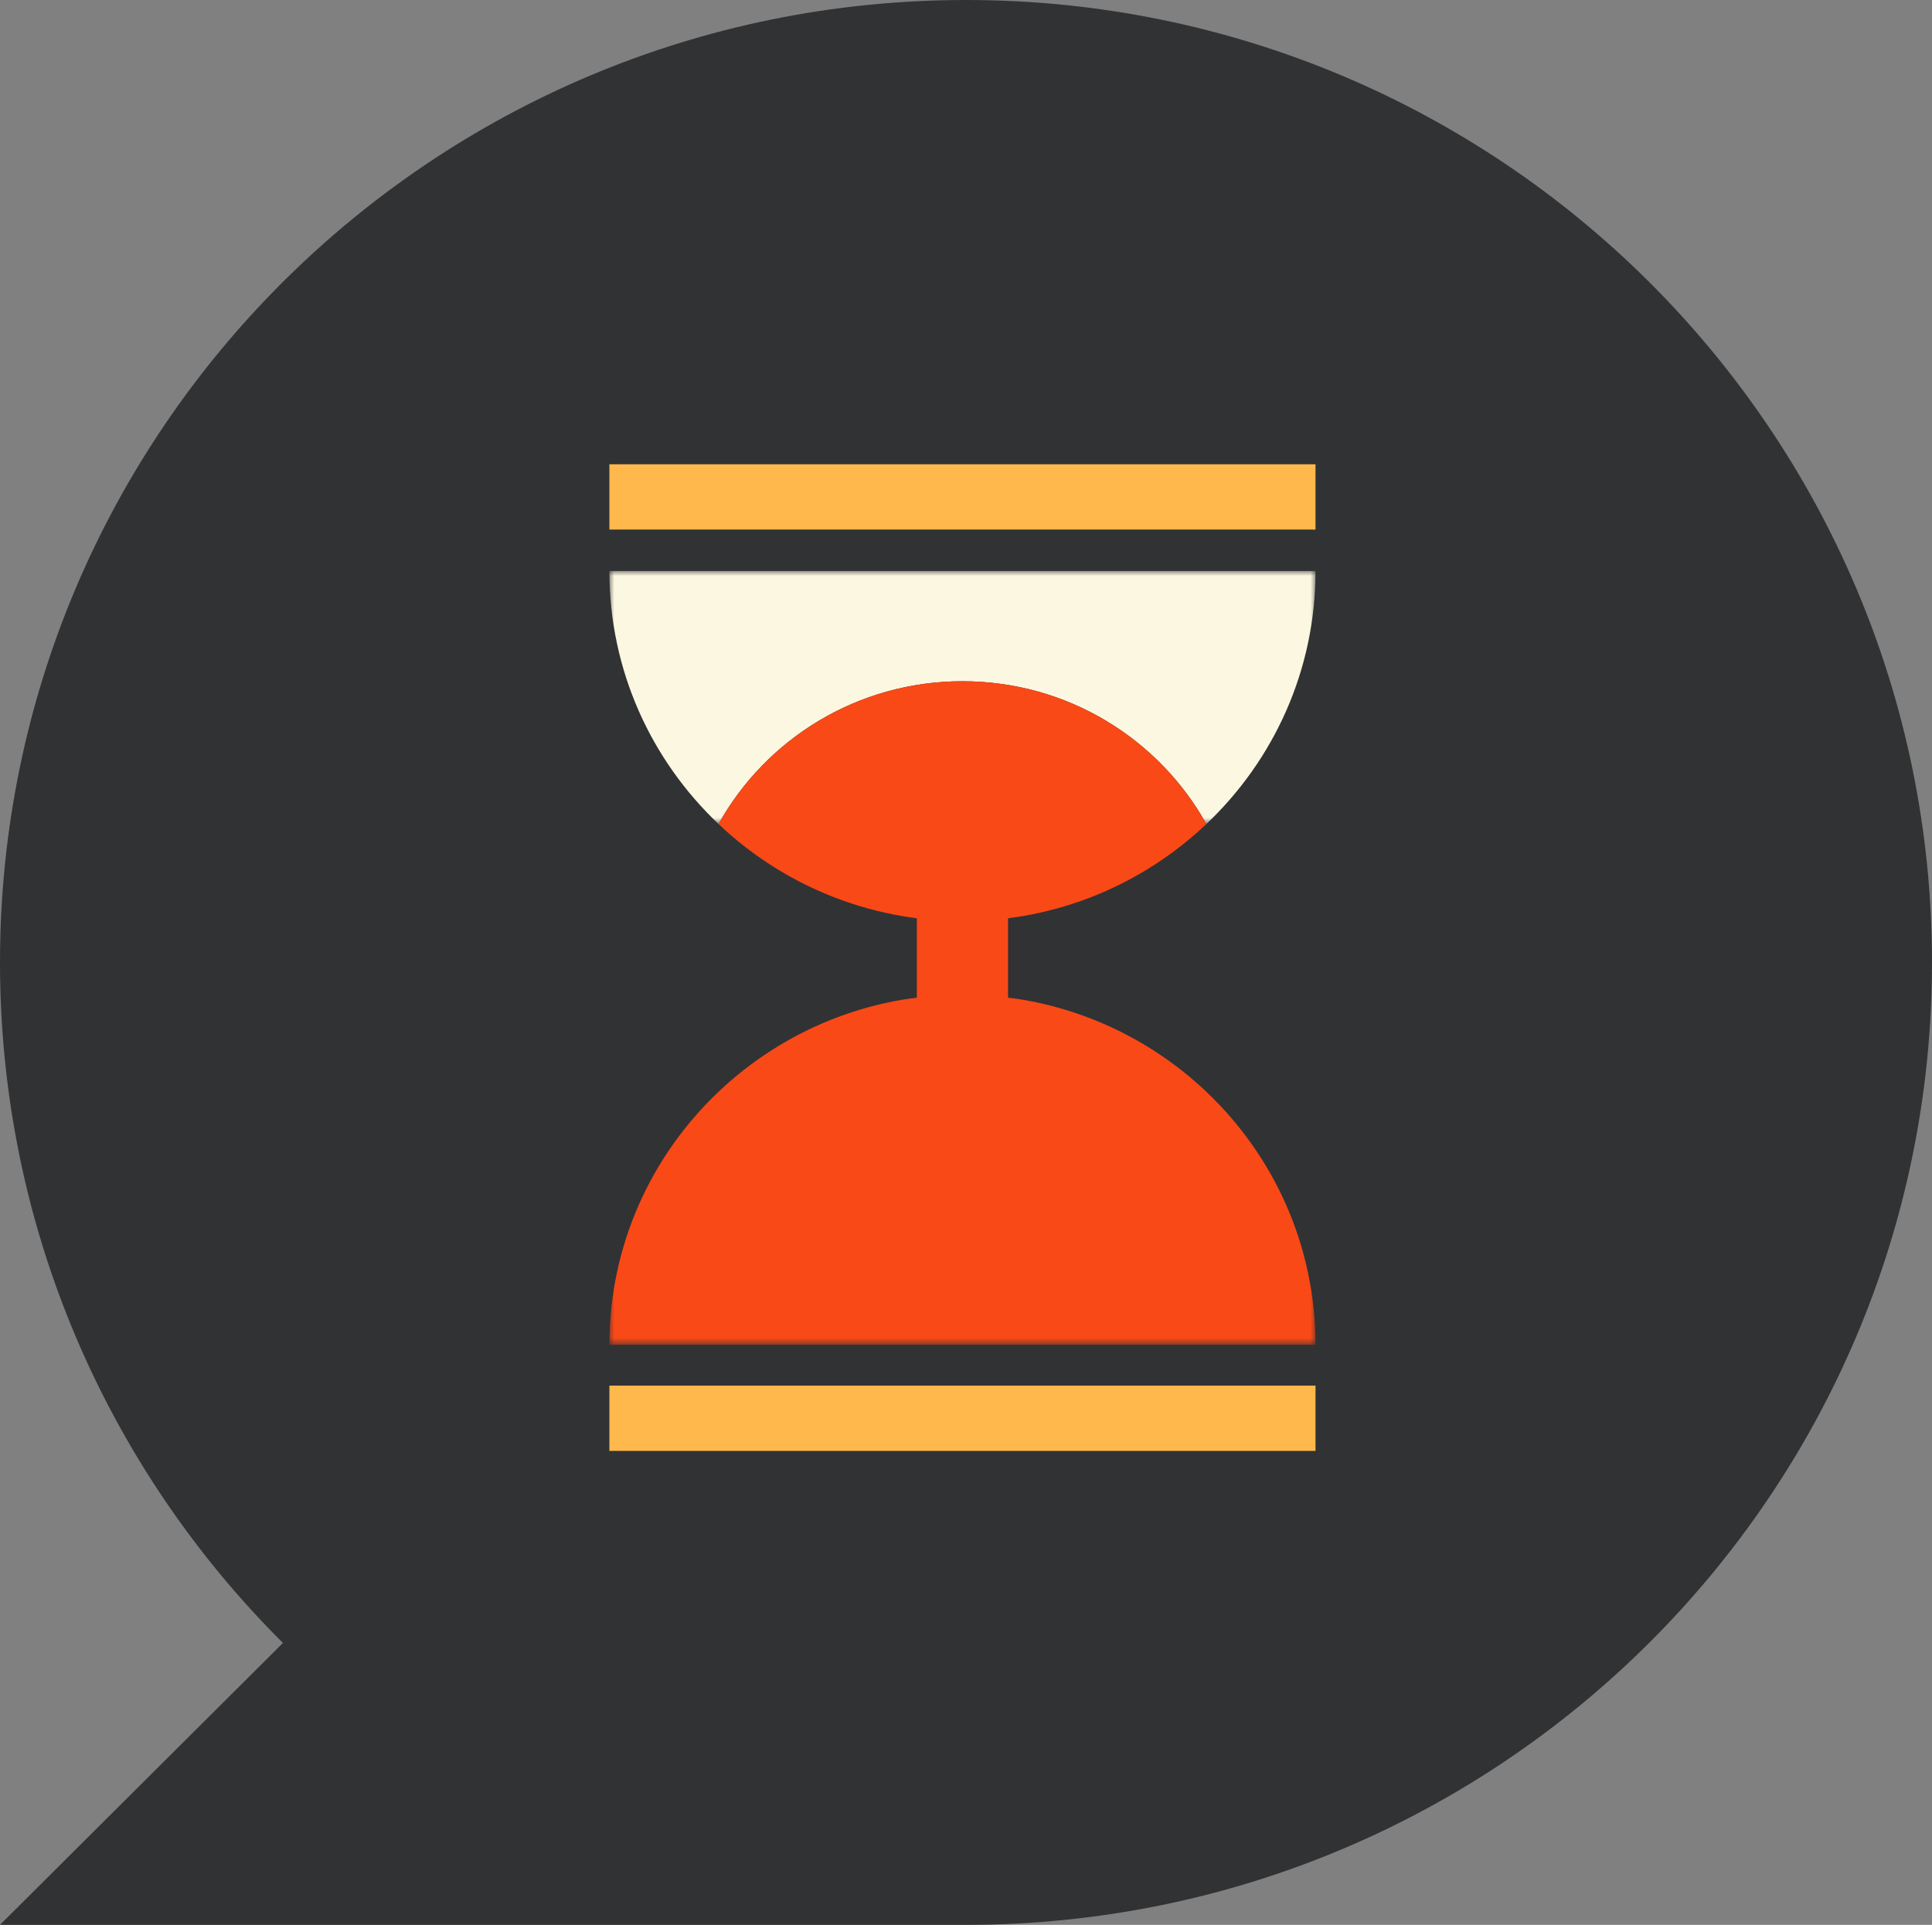
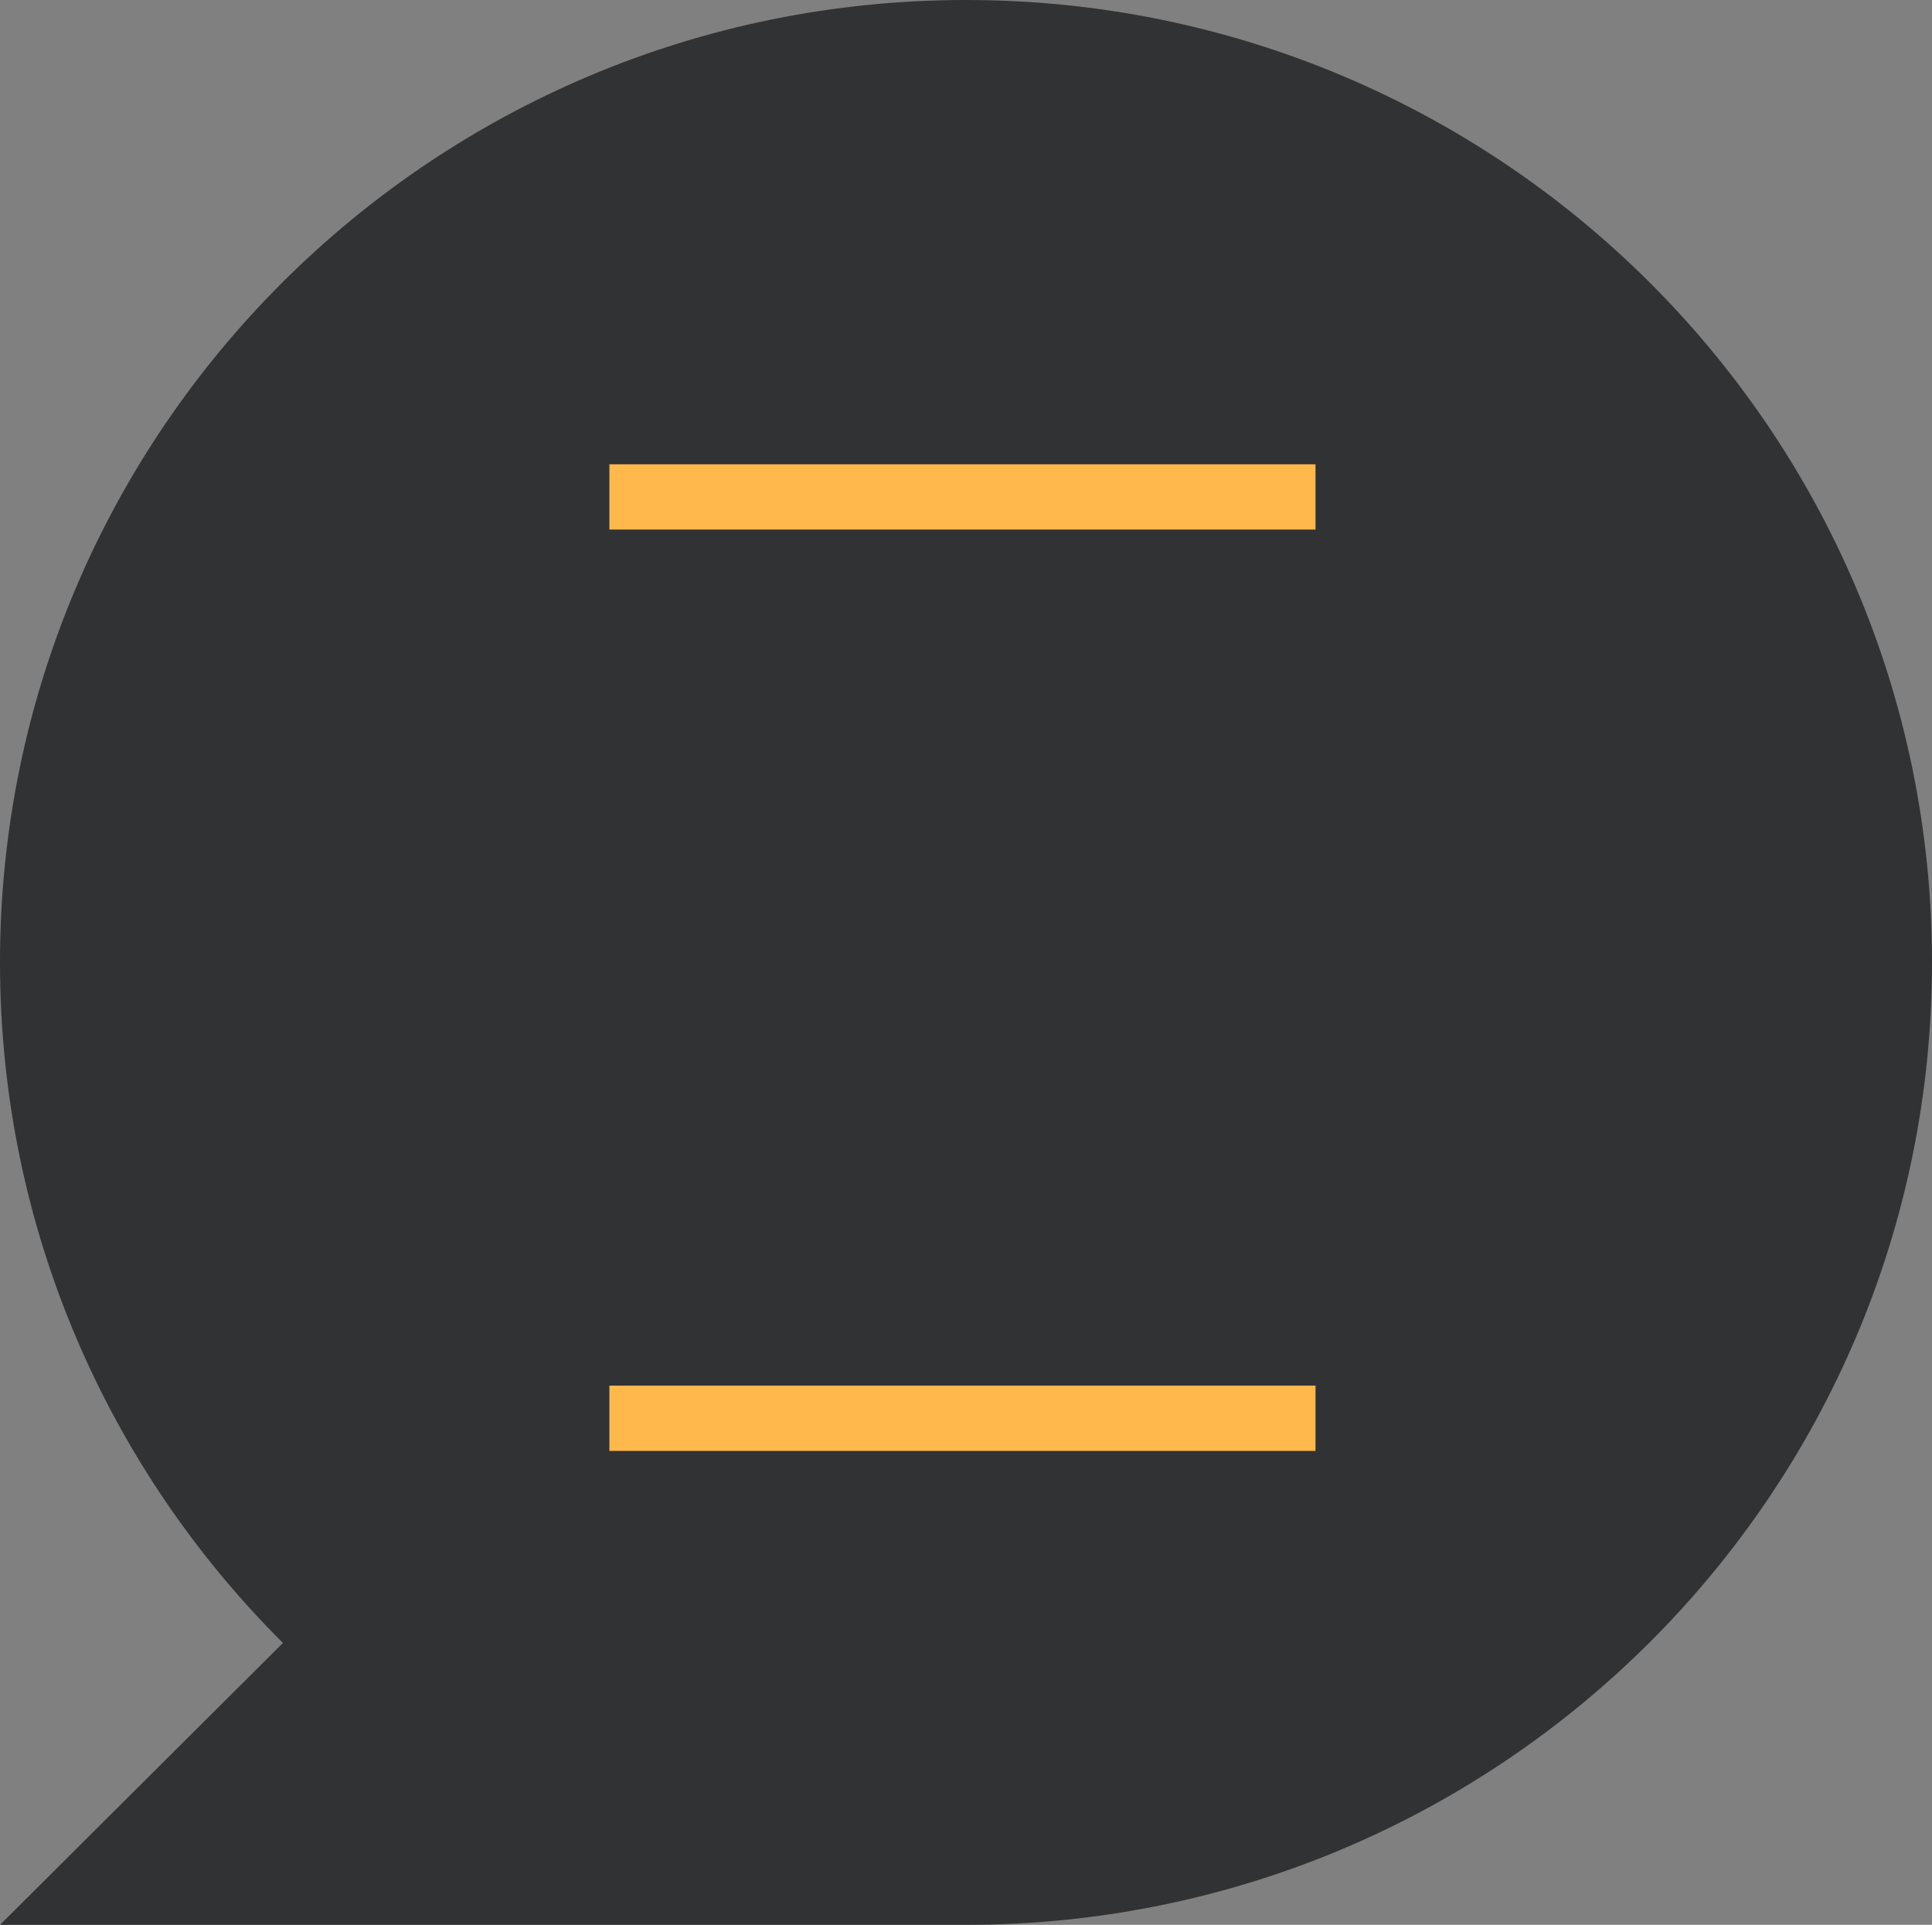
<svg xmlns="http://www.w3.org/2000/svg" xmlns:xlink="http://www.w3.org/1999/xlink" width="199.734px" height="199px" viewBox="0 0 199.734 199" version="1.1">
  <rect x="0" y="0" width="199.734" height="199" fill="#808080" stroke="none" />
  <title>Increase Speed Icon</title>
  <defs>
    <polygon id="path-1" points="0 0 73 0 73 26.157 0 26.157" />
    <polygon id="path-3" points="0 0 73 0 73 36.202 0 36.202" />
  </defs>
  <g id="Page-1" stroke="none" stroke-width="1" fill="none" fill-rule="evenodd">
    <g id="Guildhawk---Home-Page-Design---02---20230709" transform="translate(-206, -3060)">
      <g id="A-Translation-Partner-you-can-trust-Section" transform="translate(0, 2660)">
        <g id="Increase-Speed" transform="translate(205.5, 400)">
          <g id="Increase-Speed-Icon" transform="translate(0.5, 0)">
            <path d="M99.867,0 C155.022,0 199.734,44.547 199.734,99.5 C199.734,154.453 155.022,199 99.867,199 L0,199 L29.25,169.857 C11.178,151.851 0,126.977 0,99.5 C0,44.547 44.712,0 99.867,0 Z" id="Fill-1" fill="#313234" />
            <g id="Group-15" transform="translate(63, 51)">
              <line x1="0" y1="0.374" x2="73" y2="0.374" id="Stroke-1" stroke="#FFB84C" stroke-width="6.75" />
              <line x1="0" y1="95.626" x2="73" y2="95.626" id="Stroke-3" stroke="#FFB84C" stroke-width="6.75" />
              <g id="Group-7" transform="translate(0, 8.033)">
                <mask id="mask-2" fill="white">
                  <use xlink:href="#path-1" />
                </mask>
                <g id="Clip-6" />
-                 <path d="M73,0 L73,0 L-7.5326069e-05,0 L-7.5326069e-05,0 C-7.5326069e-05,10.289 4.334,19.567 11.282,26.157 C16.191,17.357 25.642,11.397 36.5,11.397 C47.358,11.397 56.809,17.357 61.718,26.157 C68.666,19.567 73,10.289 73,0" id="Fill-5" fill="#FCF7E1" mask="url(#mask-2)" />
              </g>
-               <path d="M36.5,19.429 C25.642,19.429 16.191,25.391 11.282,34.191 C17.836,40.409 26.714,44.235 36.5,44.235 L36.5,44.235 C46.286,44.235 55.164,40.409 61.718,34.191 C56.809,25.391 47.358,19.429 36.5,19.429" id="Fill-8" fill="#F94917" />
              <g id="Group-12" transform="translate(0, 51.83)">
                <mask id="mask-4" fill="white">
                  <use xlink:href="#path-3" />
                </mask>
                <g id="Clip-11" />
-                 <path d="M61.694,10.021 C55.142,3.817 46.273,0 36.5,0 L36.5,0 C26.726,0 17.858,3.817 11.306,10.021 C4.344,16.614 0,25.902 0,36.202 L0,36.202 L73,36.202 L73,36.202 C73,25.902 68.655,16.614 61.694,10.021" id="Fill-10" fill="#F94917" mask="url(#mask-4)" />
              </g>
-               <line x1="36.5" y1="40.828" x2="36.5" y2="55.659" id="Stroke-13" stroke="#F94917" stroke-width="9.433" />
            </g>
          </g>
        </g>
      </g>
    </g>
  </g>
</svg>